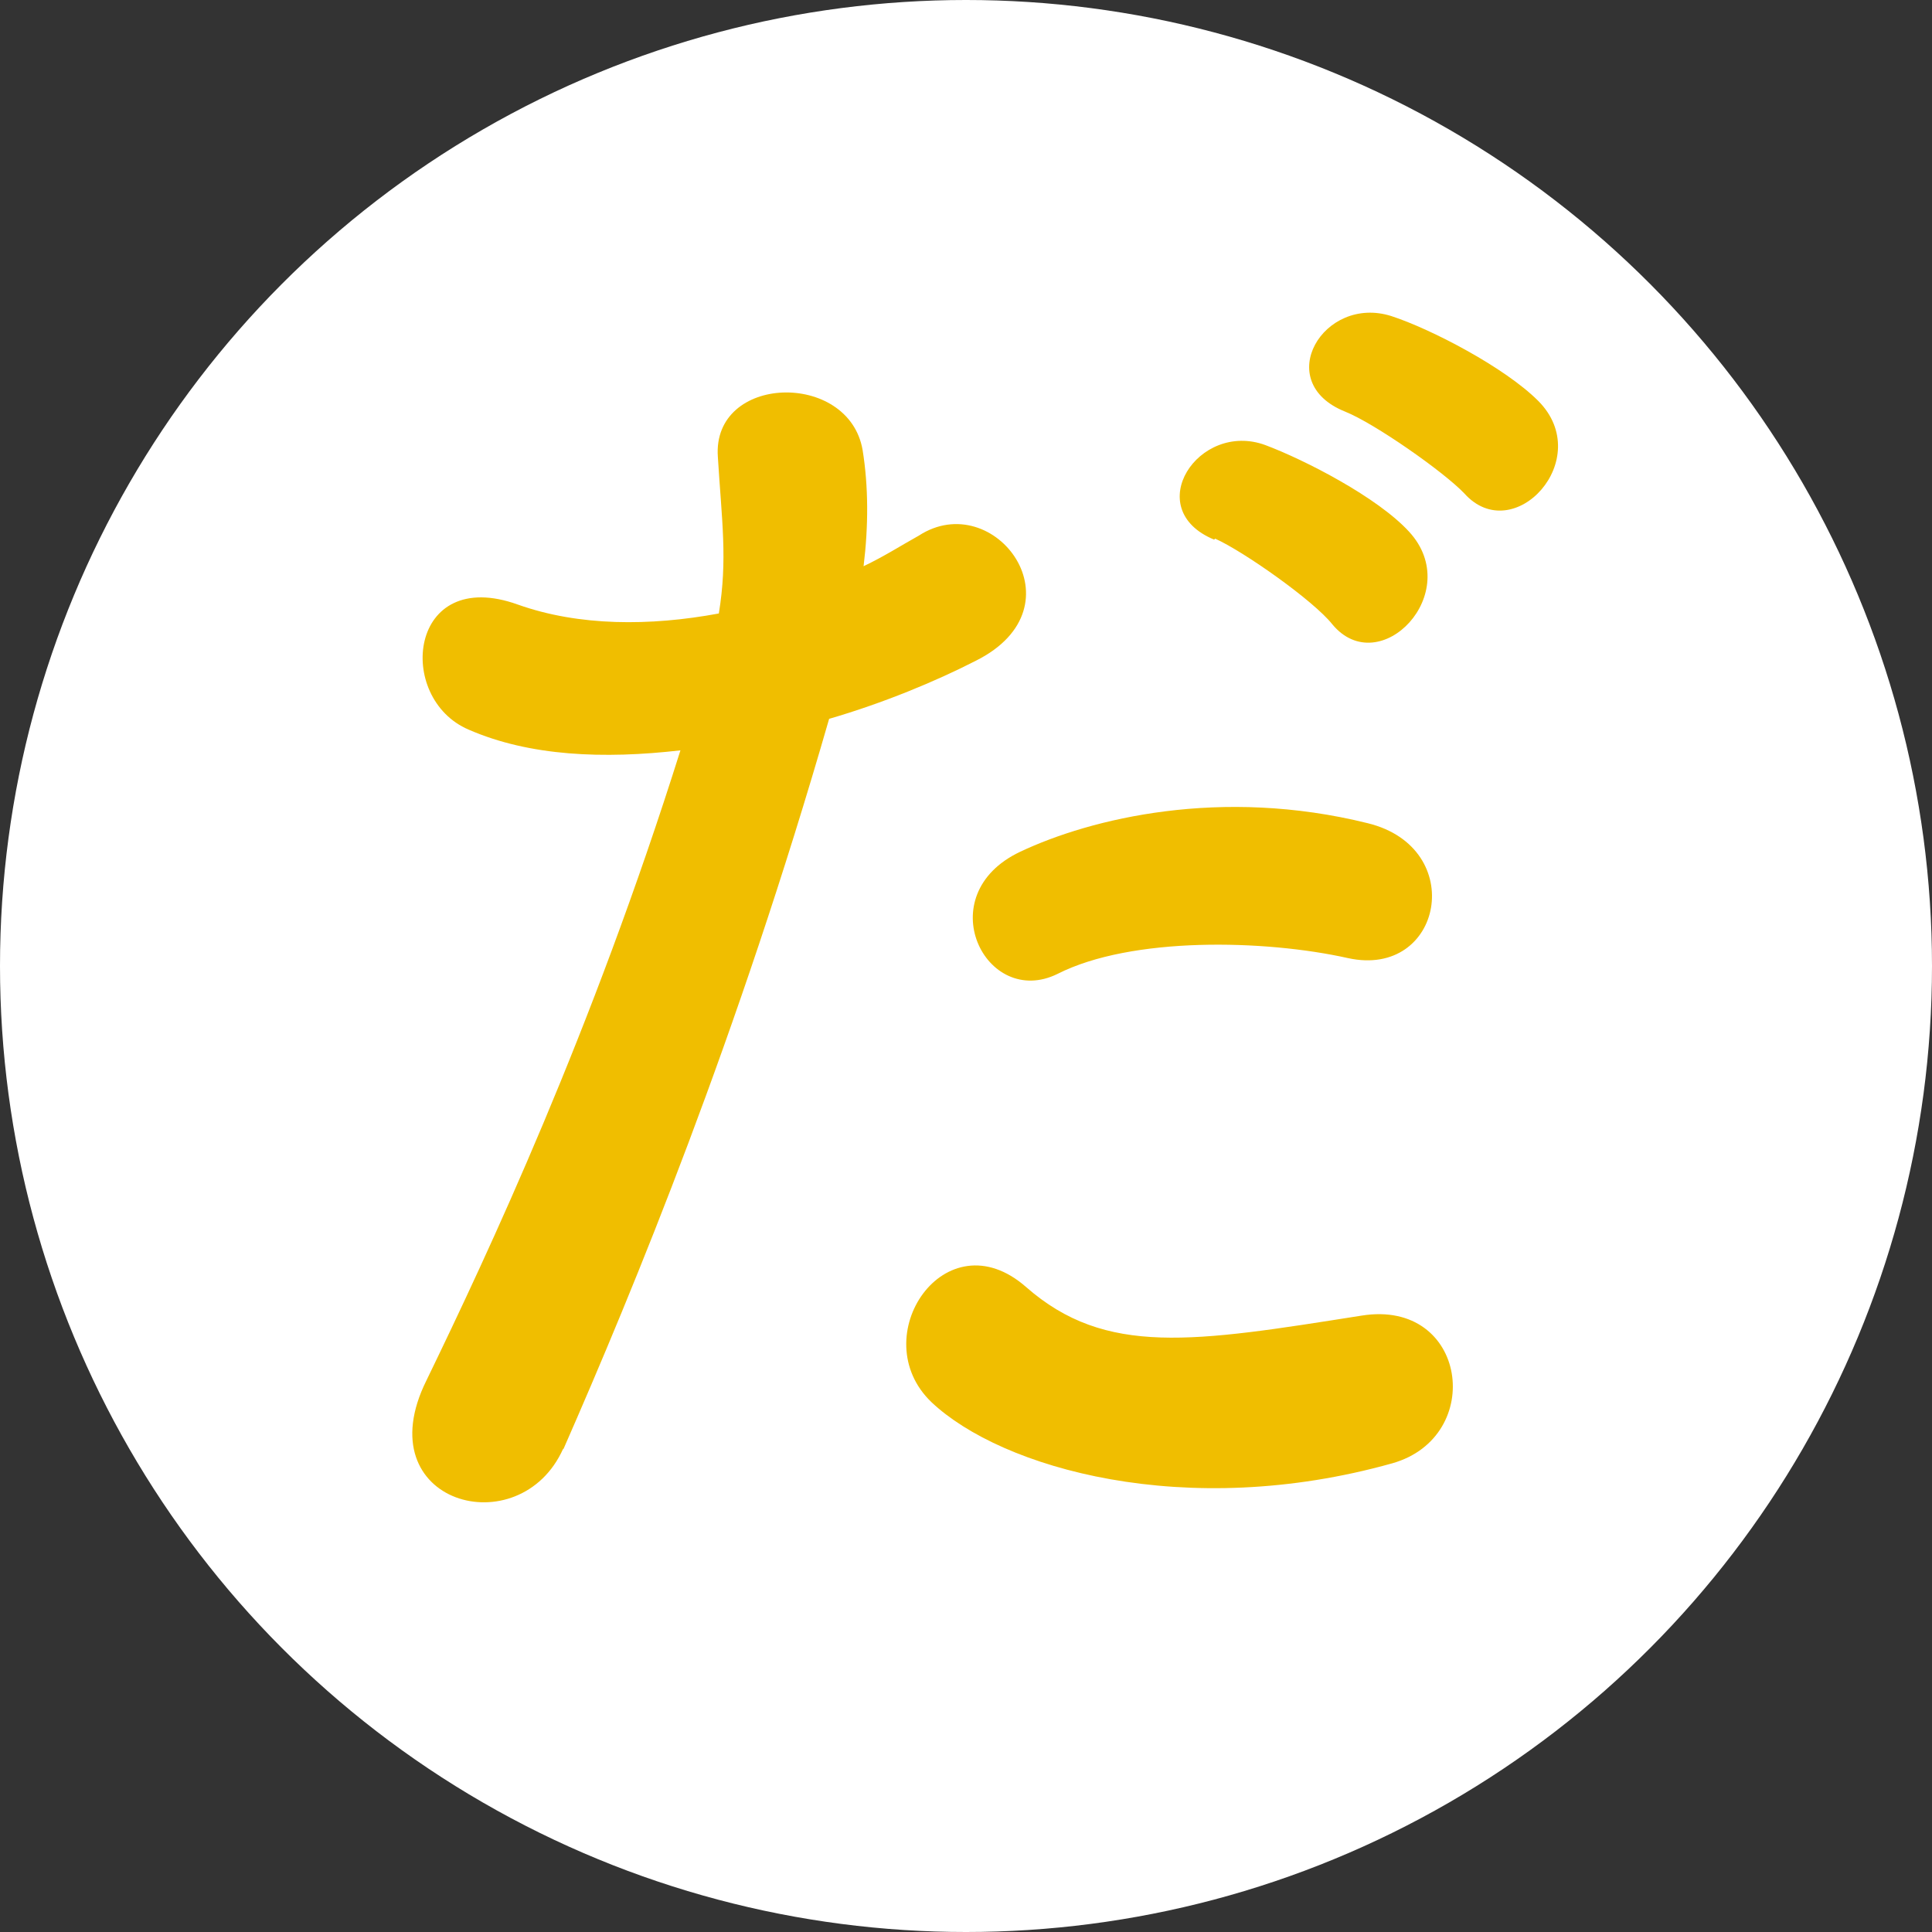
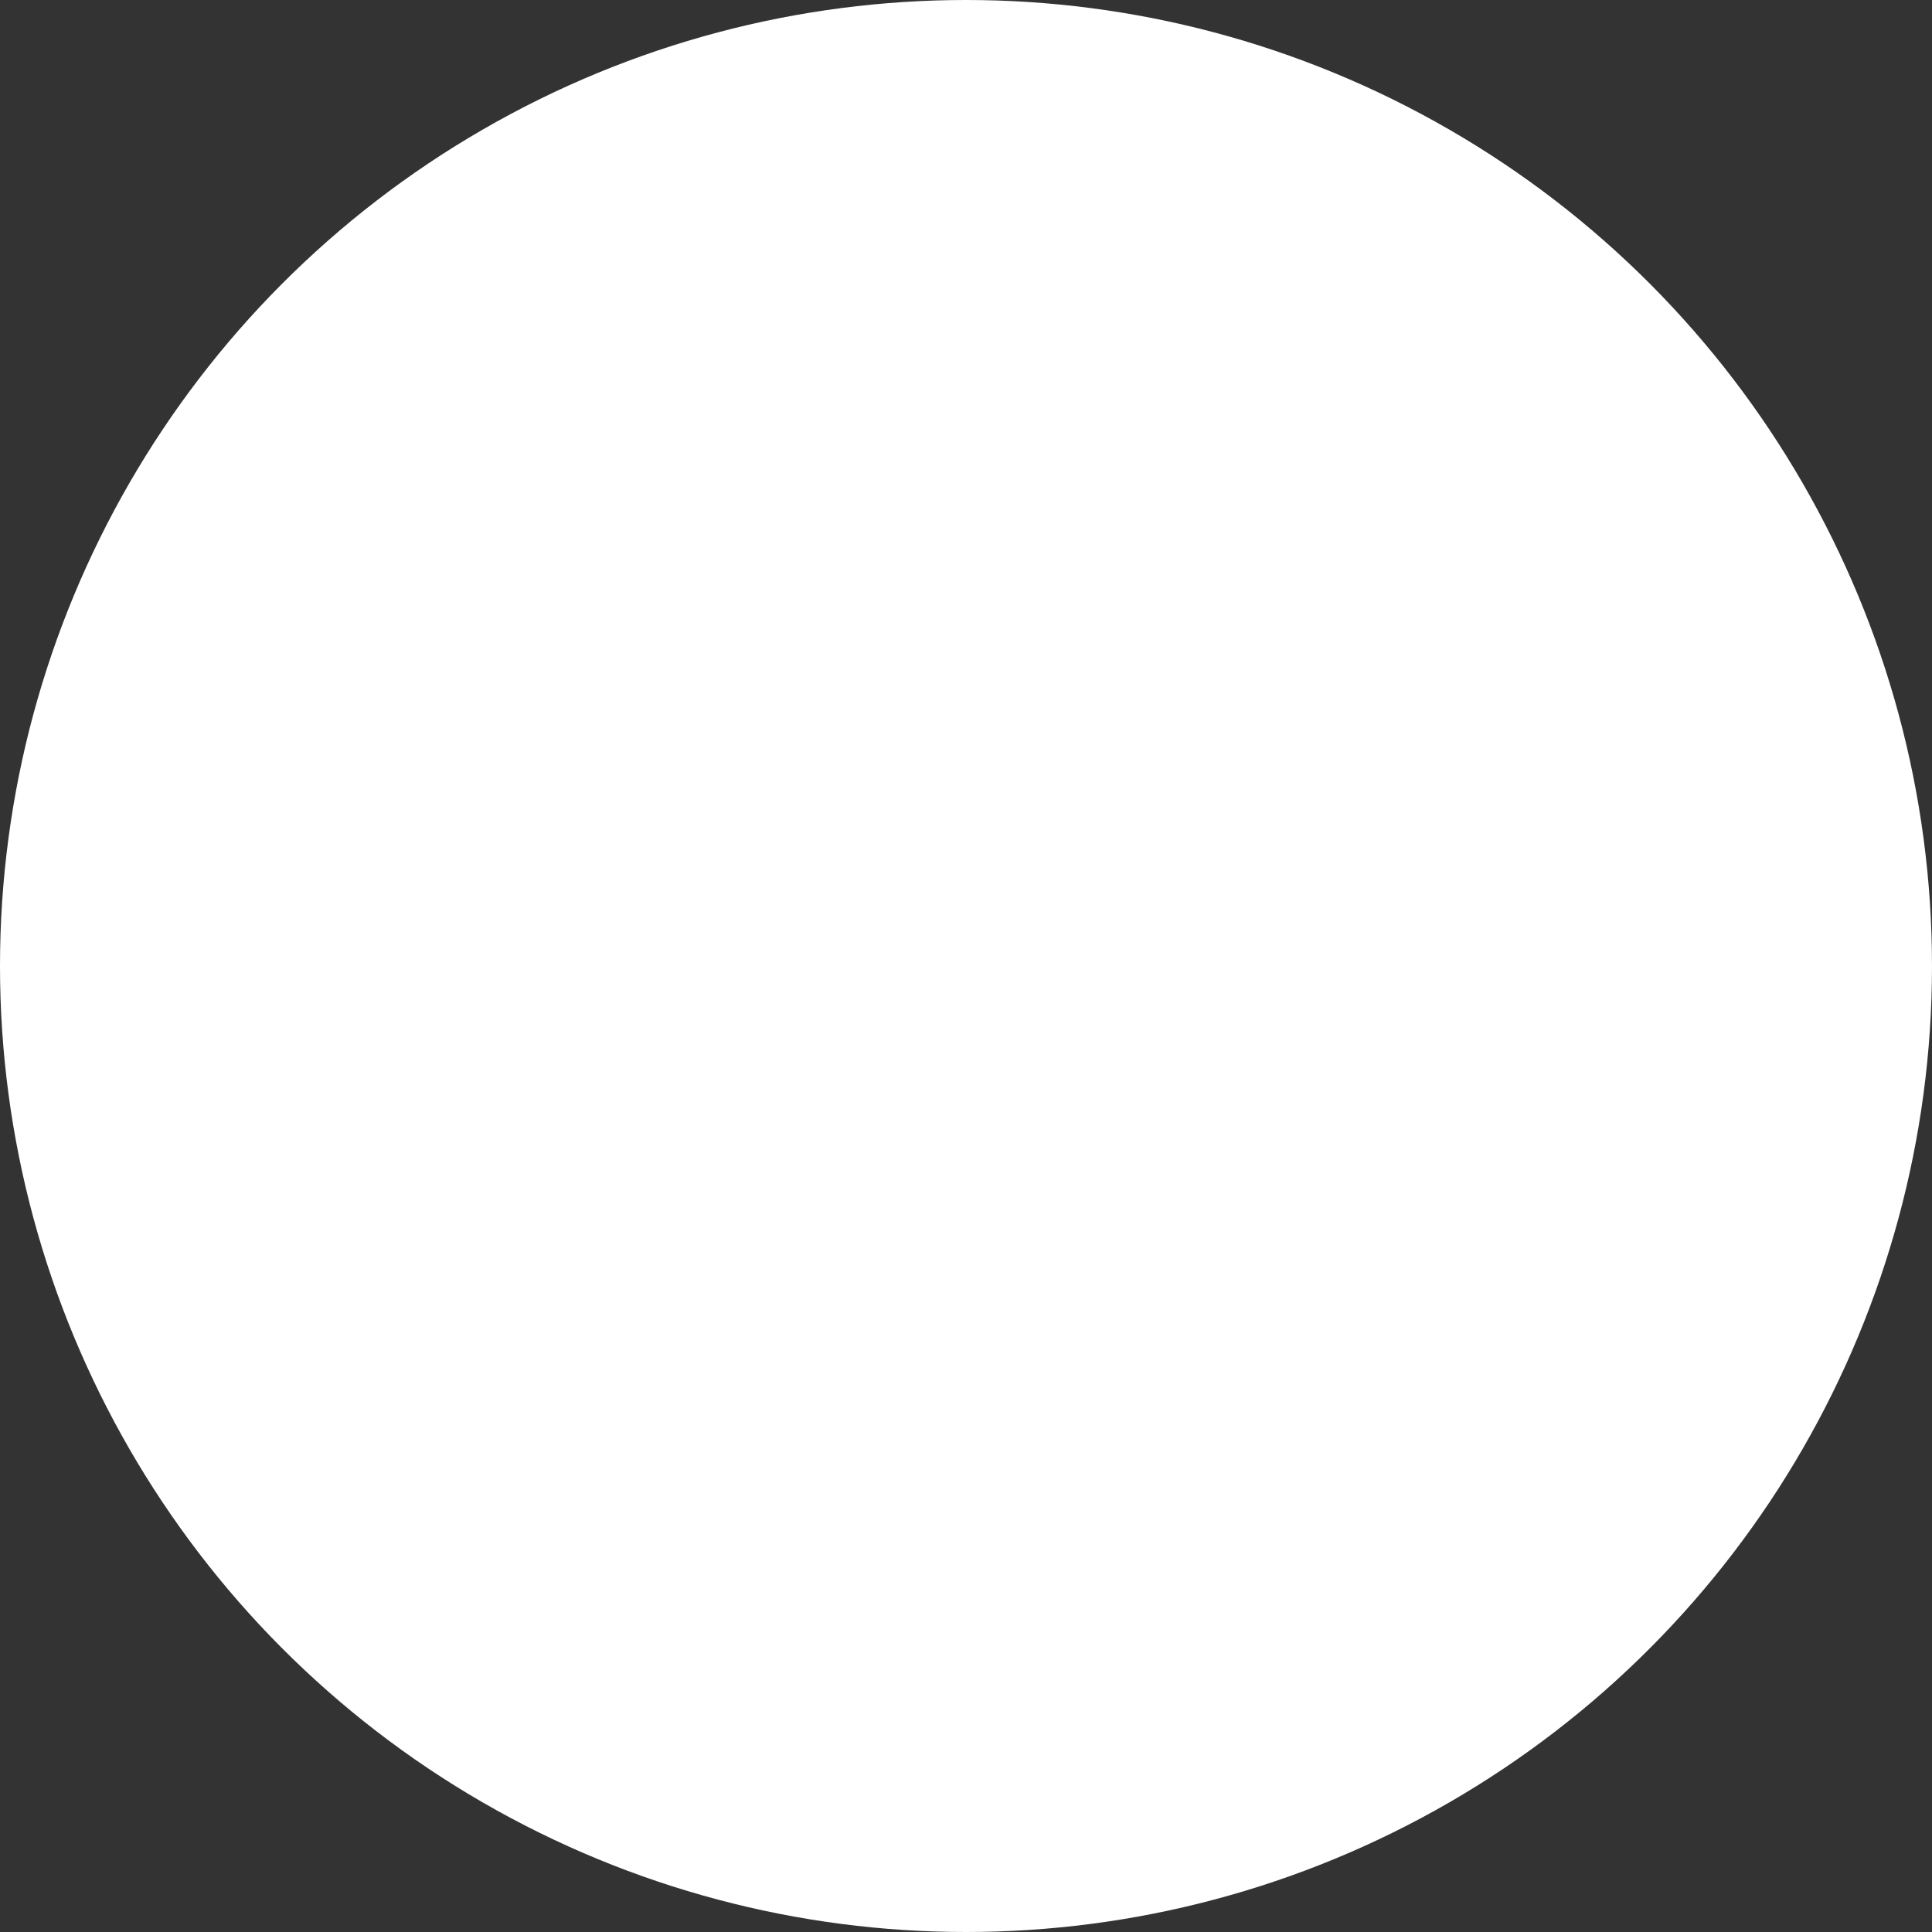
<svg xmlns="http://www.w3.org/2000/svg" id="_レイヤー_2" viewBox="0 0 19.62 19.62">
  <rect x="0" y="0" width="19.62" height="19.62" fill="#333333" stroke="none" />
  <defs>
    <style>.cls-1{fill:#f0be00;}.cls-2{fill:#fff;}</style>
  </defs>
  <g id="layout">
    <circle class="cls-2" cx="9.81" cy="9.81" r="9.81" />
-     <path class="cls-1" d="M5.72,14.71c-.44.99-2.01.56-1.39-.69.63-1.3,1.68-3.54,2.58-6.4-.78.09-1.53.06-2.15-.21-.75-.32-.61-1.67.5-1.27.62.22,1.34.22,2.04.09.09-.55.03-.94-.01-1.59-.06-.84,1.33-.88,1.47-.07.06.37.06.77.01,1.18.21-.1.38-.21.56-.31.77-.5,1.68.72.58,1.27-.41.21-.94.43-1.49.59-.93,3.23-1.98,5.78-2.7,7.42ZM9.46,14.24c-.69-.66.14-1.89.96-1.17.81.71,1.7.56,3.41.29,1.07-.17,1.26,1.23.31,1.5-2.1.59-3.97.05-4.68-.62ZM10.74,9.89c-.73.36-1.31-.8-.38-1.24.72-.34,2.04-.66,3.53-.29,1.02.25.76,1.58-.2,1.37-.85-.19-2.2-.22-2.95.16ZM12.33,5.48c-.75-.31-.16-1.21.52-.96.4.15,1.14.53,1.46.88.57.62-.3,1.52-.78.94-.19-.24-.9-.74-1.19-.87ZM13.66,4.18c-.75-.3-.22-1.19.47-.97.4.13,1.15.52,1.49.86.59.59-.25,1.5-.75.94-.21-.22-.91-.71-1.21-.83Z" />
  </g>
</svg>